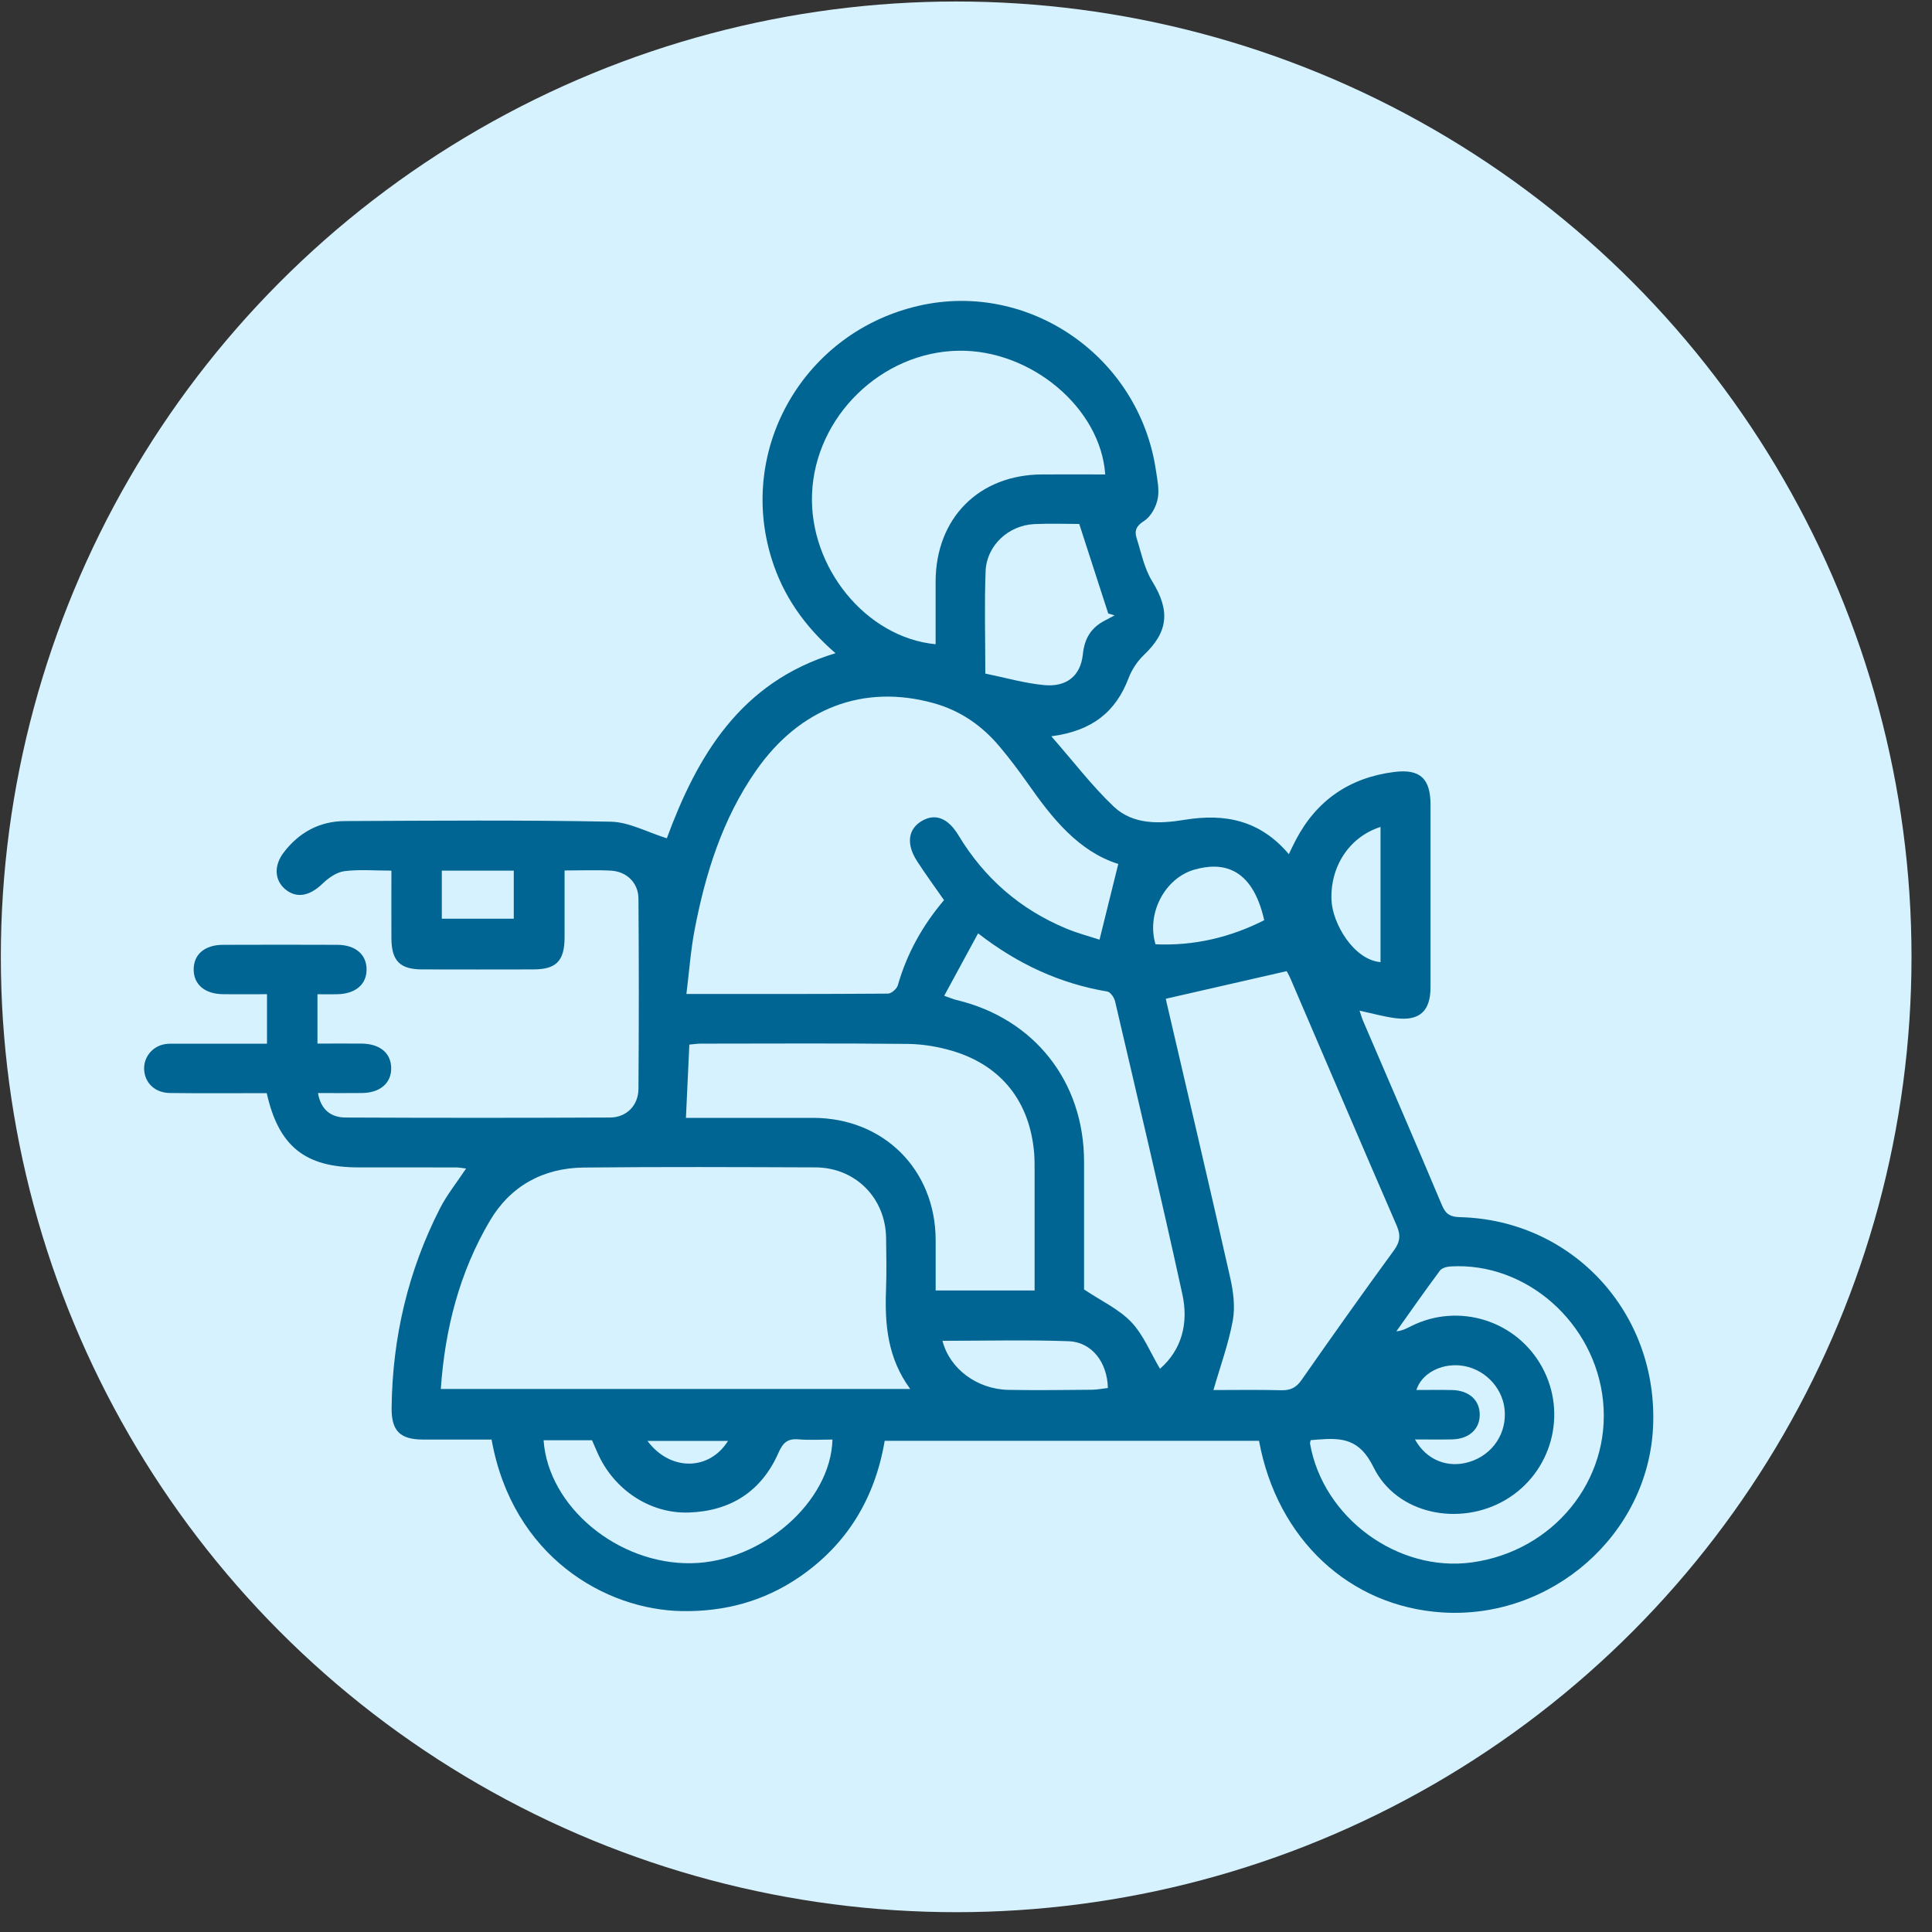
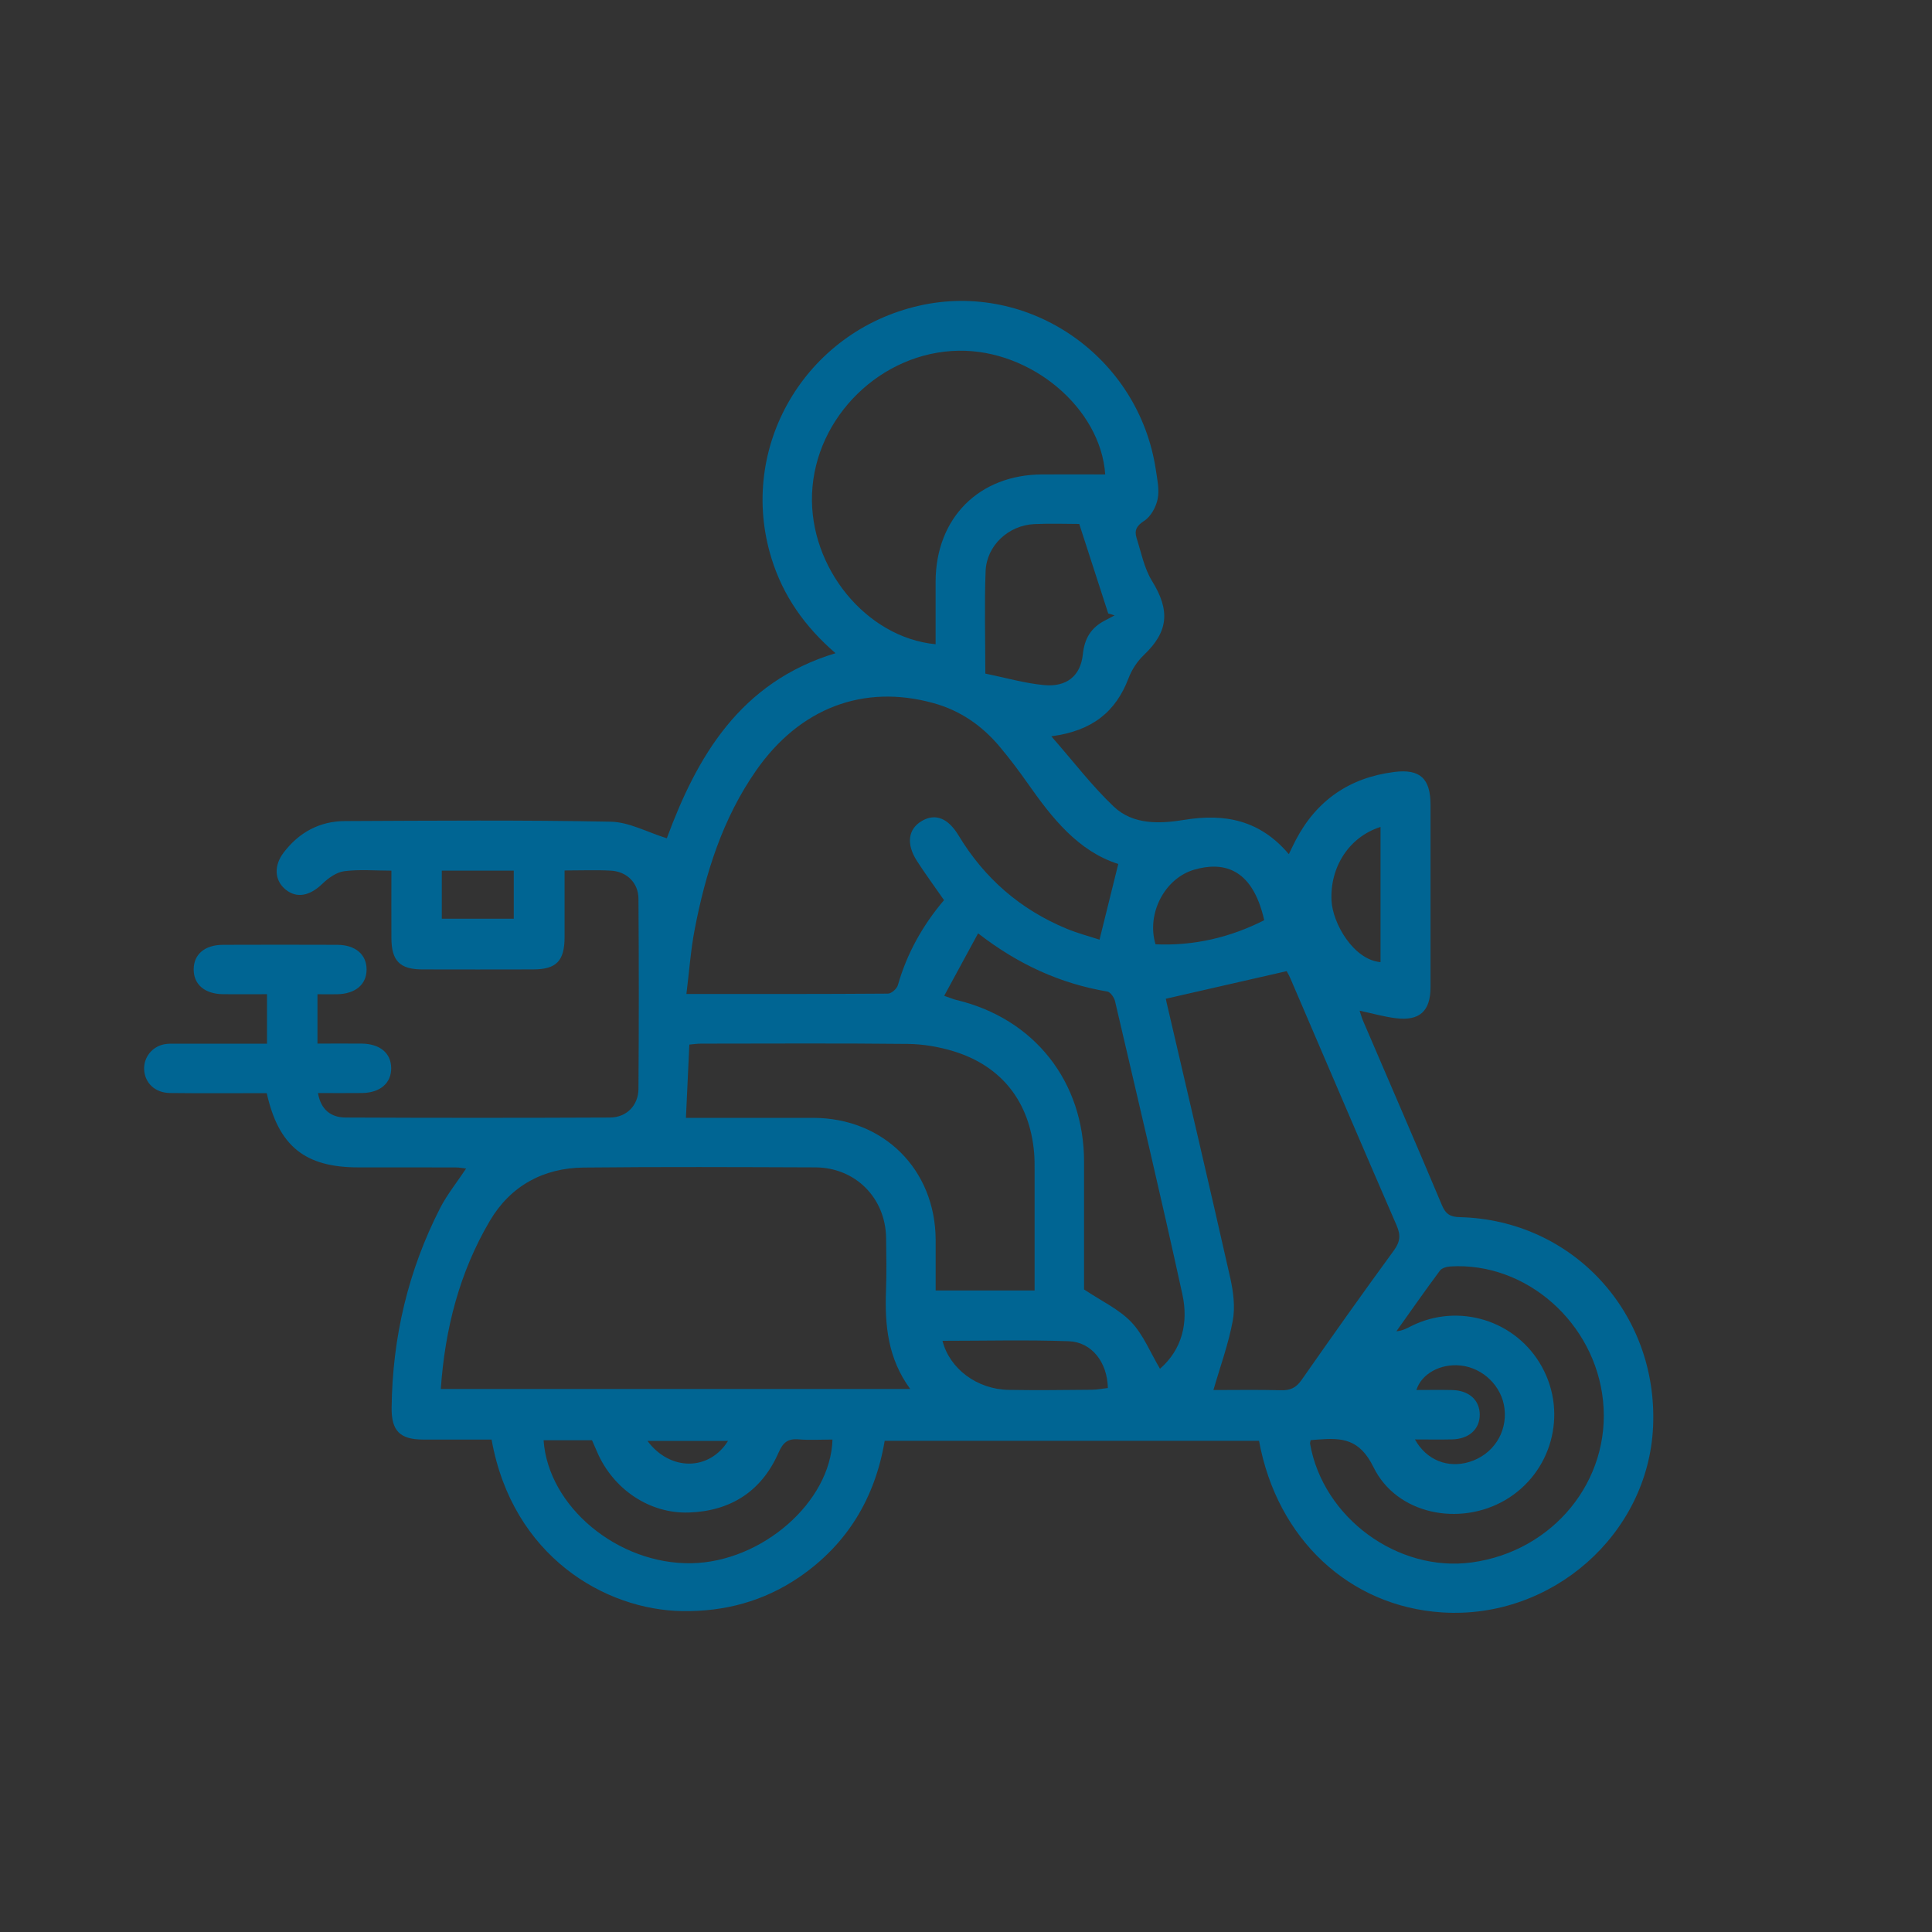
<svg xmlns="http://www.w3.org/2000/svg" width="81" height="81" viewBox="0 0 81 81" fill="none">
  <rect x="0" y="0" width="81" height="81" fill="#333333" stroke="none" />
-   <circle cx="40.088" cy="40.116" r="40.053" fill="#D6F2FF" />
  <g clip-path="url(#clip0_143_12156)">
    <path d="M13.31 41.677V43.753C13.927 43.753 14.543 43.748 15.16 43.753C15.928 43.762 16.393 44.148 16.401 44.775C16.41 45.404 15.944 45.814 15.187 45.825C14.583 45.833 13.979 45.826 13.331 45.826C13.45 46.521 13.871 46.85 14.488 46.853C18.183 46.87 21.877 46.87 25.573 46.853C26.267 46.85 26.763 46.347 26.768 45.651C26.787 42.993 26.787 40.335 26.768 37.676C26.763 37.01 26.274 36.539 25.613 36.502C24.993 36.469 24.367 36.495 23.67 36.495C23.67 37.458 23.673 38.381 23.67 39.303C23.666 40.29 23.323 40.641 22.357 40.643C20.802 40.646 19.245 40.648 17.69 40.643C16.765 40.639 16.415 40.281 16.41 39.336C16.405 38.411 16.41 37.488 16.41 36.502C15.71 36.502 15.061 36.443 14.429 36.526C14.103 36.57 13.764 36.814 13.514 37.055C12.988 37.562 12.444 37.676 11.973 37.294C11.507 36.913 11.469 36.294 11.899 35.735C12.543 34.895 13.403 34.429 14.458 34.424C18.175 34.407 21.893 34.377 25.608 34.45C26.378 34.466 27.14 34.892 27.957 35.145C29.213 31.745 31.012 28.6 35.03 27.386C33.738 26.271 32.831 24.981 32.346 23.412C30.905 18.764 33.749 13.899 38.541 12.815C43.157 11.771 47.748 14.954 48.459 19.697C48.519 20.1 48.614 20.53 48.536 20.916C48.469 21.256 48.249 21.659 47.97 21.837C47.646 22.045 47.553 22.243 47.651 22.553C47.845 23.164 47.972 23.827 48.301 24.361C49.063 25.594 48.992 26.479 47.958 27.461C47.681 27.724 47.449 28.079 47.314 28.436C46.782 29.835 45.8 30.645 44.077 30.869C45.017 31.942 45.786 32.956 46.696 33.818C47.511 34.59 48.633 34.54 49.659 34.372C51.364 34.093 52.833 34.389 54.035 35.811C54.146 35.586 54.229 35.404 54.322 35.226C55.199 33.548 56.589 32.6 58.456 32.365C59.535 32.228 59.975 32.642 59.975 33.738C59.977 36.289 59.978 38.838 59.975 41.389C59.975 42.395 59.514 42.815 58.513 42.688C58.027 42.628 57.55 42.491 57.001 42.373C57.055 42.531 57.09 42.664 57.143 42.789C58.248 45.367 59.367 47.939 60.453 50.526C60.614 50.911 60.81 51.02 61.21 51.03C65.936 51.148 69.522 55.05 69.306 59.816C69.1 64.334 65.061 67.893 60.468 67.602C56.577 67.354 53.543 64.53 52.785 60.406H37.091C36.689 62.794 35.527 64.746 33.494 66.132C32.02 67.134 30.382 67.574 28.6 67.546C25.379 67.496 21.486 65.26 20.61 60.354C19.66 60.354 18.694 60.358 17.728 60.354C16.763 60.349 16.406 59.985 16.419 59.01C16.453 56.07 17.111 53.275 18.45 50.654C18.743 50.083 19.155 49.574 19.541 48.992C19.409 48.976 19.259 48.945 19.106 48.945C17.745 48.942 16.384 48.943 15.023 48.943C12.79 48.943 11.68 48.057 11.183 45.83C9.839 45.83 8.482 45.842 7.124 45.825C6.494 45.816 6.071 45.402 6.043 44.841C6.019 44.33 6.378 43.874 6.901 43.779C7.069 43.748 7.245 43.758 7.418 43.758C8.456 43.758 9.493 43.758 10.53 43.758C10.742 43.758 10.953 43.758 11.194 43.758V41.682C10.581 41.682 9.964 41.689 9.348 41.682C8.584 41.672 8.12 41.275 8.12 40.646C8.12 40.014 8.58 39.616 9.346 39.612C10.944 39.606 12.544 39.606 14.143 39.612C14.905 39.616 15.371 40.021 15.369 40.648C15.369 41.275 14.902 41.668 14.139 41.684C13.885 41.689 13.629 41.684 13.315 41.684L13.31 41.677ZM18.483 58.233H38.161C37.217 56.946 37.093 55.547 37.146 54.102C37.174 53.37 37.16 52.634 37.15 51.9C37.126 50.223 35.863 48.95 34.185 48.943C30.947 48.931 27.708 48.916 24.471 48.95C22.778 48.968 21.404 49.718 20.54 51.179C19.269 53.332 18.656 55.701 18.481 58.233H18.483ZM39.58 37.74C39.179 37.164 38.795 36.642 38.445 36.099C37.983 35.382 38.071 34.755 38.651 34.417C39.212 34.09 39.746 34.294 40.186 35.023C41.27 36.821 42.776 38.13 44.713 38.934C45.182 39.129 45.679 39.258 46.098 39.396C46.368 38.305 46.619 37.292 46.884 36.223C45.206 35.688 44.112 34.306 43.086 32.841C42.714 32.311 42.323 31.794 41.907 31.298C41.168 30.419 40.258 29.788 39.136 29.478C36.206 28.668 33.529 29.677 31.693 32.315C30.297 34.32 29.58 36.599 29.125 38.967C28.957 39.839 28.896 40.733 28.778 41.673C31.703 41.673 34.466 41.679 37.226 41.658C37.37 41.658 37.6 41.457 37.643 41.306C38.023 39.974 38.679 38.799 39.58 37.737V37.74ZM50.874 58.278C51.751 58.278 52.734 58.261 53.718 58.286C54.102 58.297 54.343 58.179 54.568 57.857C55.841 56.035 57.126 54.222 58.437 52.428C58.702 52.066 58.731 51.785 58.555 51.38C57.062 47.941 55.592 44.491 54.111 41.045C54.037 40.873 53.941 40.711 53.943 40.716C52.197 41.114 50.549 41.492 48.879 41.873C48.872 41.84 48.89 41.944 48.914 42.047C49.806 45.89 50.712 49.73 51.579 53.578C51.709 54.156 51.79 54.795 51.685 55.368C51.505 56.345 51.158 57.291 50.873 58.281L50.874 58.278ZM39.226 27.01C39.226 26.103 39.224 25.24 39.226 24.38C39.235 21.718 41.043 19.901 43.694 19.891C44.574 19.887 45.454 19.891 46.337 19.891C46.145 17.099 43.223 14.659 40.196 14.704C36.954 14.753 34.169 17.472 34.045 20.71C33.927 23.791 36.308 26.73 39.226 27.01ZM43.376 54.104C43.376 52.374 43.376 50.713 43.376 49.054C43.376 48.817 43.376 48.578 43.357 48.343C43.178 46.206 42.004 44.692 39.971 44.072C39.36 43.887 38.703 43.774 38.066 43.767C35.174 43.736 32.282 43.753 29.39 43.755C29.225 43.755 29.061 43.781 28.901 43.795C28.853 44.836 28.806 45.833 28.758 46.867C30.522 46.867 32.313 46.864 34.102 46.867C37.048 46.876 39.211 49.032 39.228 51.972C39.231 52.677 39.228 53.38 39.228 54.104H43.377H43.376ZM39.587 41.75C39.857 41.843 39.973 41.895 40.092 41.923C43.364 42.7 45.452 45.348 45.45 48.713C45.45 50.547 45.45 52.383 45.45 54.061C46.183 54.551 46.914 54.887 47.43 55.429C47.937 55.962 48.228 56.704 48.633 57.386C49.565 56.575 49.83 55.448 49.572 54.267C48.675 50.159 47.703 46.069 46.748 41.973C46.711 41.819 46.555 41.594 46.427 41.571C44.453 41.239 42.688 40.433 41.007 39.131C40.525 40.016 40.073 40.852 39.588 41.746L39.587 41.75ZM54.949 60.38C54.932 60.474 54.92 60.496 54.923 60.517C55.462 63.627 58.6 65.932 61.71 65.505C65.13 65.035 67.546 62.063 67.209 58.737C66.876 55.458 63.989 52.907 60.815 53.096C60.661 53.105 60.451 53.16 60.37 53.271C59.746 54.109 59.149 54.965 58.544 55.815C58.806 55.791 58.986 55.689 59.17 55.595C61.163 54.603 63.579 55.36 64.649 57.31C65.733 59.282 65.049 61.755 63.108 62.891C61.194 64.01 58.553 63.492 57.585 61.513C57.005 60.328 56.274 60.276 55.275 60.352C55.169 60.361 55.063 60.37 54.947 60.379L54.949 60.38ZM22.79 60.38C22.982 63.17 25.91 65.595 28.991 65.539C31.942 65.486 34.829 62.974 34.902 60.354C34.428 60.354 33.953 60.385 33.484 60.346C33.025 60.306 32.826 60.479 32.639 60.907C31.928 62.526 30.63 63.354 28.879 63.413C27.234 63.468 25.72 62.441 25.046 60.9C24.97 60.723 24.892 60.548 24.82 60.382H22.79V60.38ZM45.246 21.967C44.694 21.967 44.027 21.941 43.362 21.973C42.279 22.024 41.363 22.873 41.322 23.947C41.268 25.344 41.31 26.745 41.31 28.24C42.143 28.41 42.951 28.645 43.776 28.723C44.706 28.811 45.303 28.346 45.398 27.438C45.469 26.754 45.748 26.312 46.328 26.013C46.463 25.944 46.595 25.871 46.73 25.8C46.642 25.774 46.552 25.746 46.463 25.72C46.07 24.506 45.675 23.29 45.248 21.967H45.246ZM39.514 56.214C39.812 57.388 40.965 58.247 42.283 58.271C43.447 58.292 44.61 58.276 45.774 58.266C46.001 58.264 46.228 58.217 46.448 58.193C46.425 57.112 45.772 56.266 44.804 56.231C43.047 56.169 41.285 56.214 39.514 56.214ZM53.003 38.58C52.487 36.284 51.179 36.145 50.078 36.459C48.833 36.814 48.057 38.303 48.446 39.59C50.055 39.661 51.571 39.306 53.003 38.58ZM57.879 34.67C56.556 35.089 55.758 36.355 55.824 37.751C55.87 38.721 56.754 40.241 57.879 40.338V34.67ZM59.324 60.351C59.807 61.222 60.706 61.568 61.606 61.291C62.592 60.988 63.196 60.07 63.077 59.055C62.967 58.12 62.181 57.348 61.232 57.249C60.392 57.161 59.596 57.596 59.383 58.276C59.885 58.276 60.38 58.267 60.877 58.278C61.589 58.293 62.037 58.699 62.039 59.31C62.041 59.918 61.589 60.332 60.882 60.347C60.375 60.359 59.867 60.349 59.322 60.349L59.324 60.351ZM18.523 36.502V38.518H21.54V36.502H18.523ZM30.522 60.411H27.145C28.096 61.688 29.736 61.672 30.522 60.411Z" fill="#006593" />
  </g>
  <defs>
    <clipPath id="clip0_143_12156">
      <rect width="63.271" height="55" fill="white" transform="translate(6.038 12.616)" />
    </clipPath>
  </defs>
</svg>